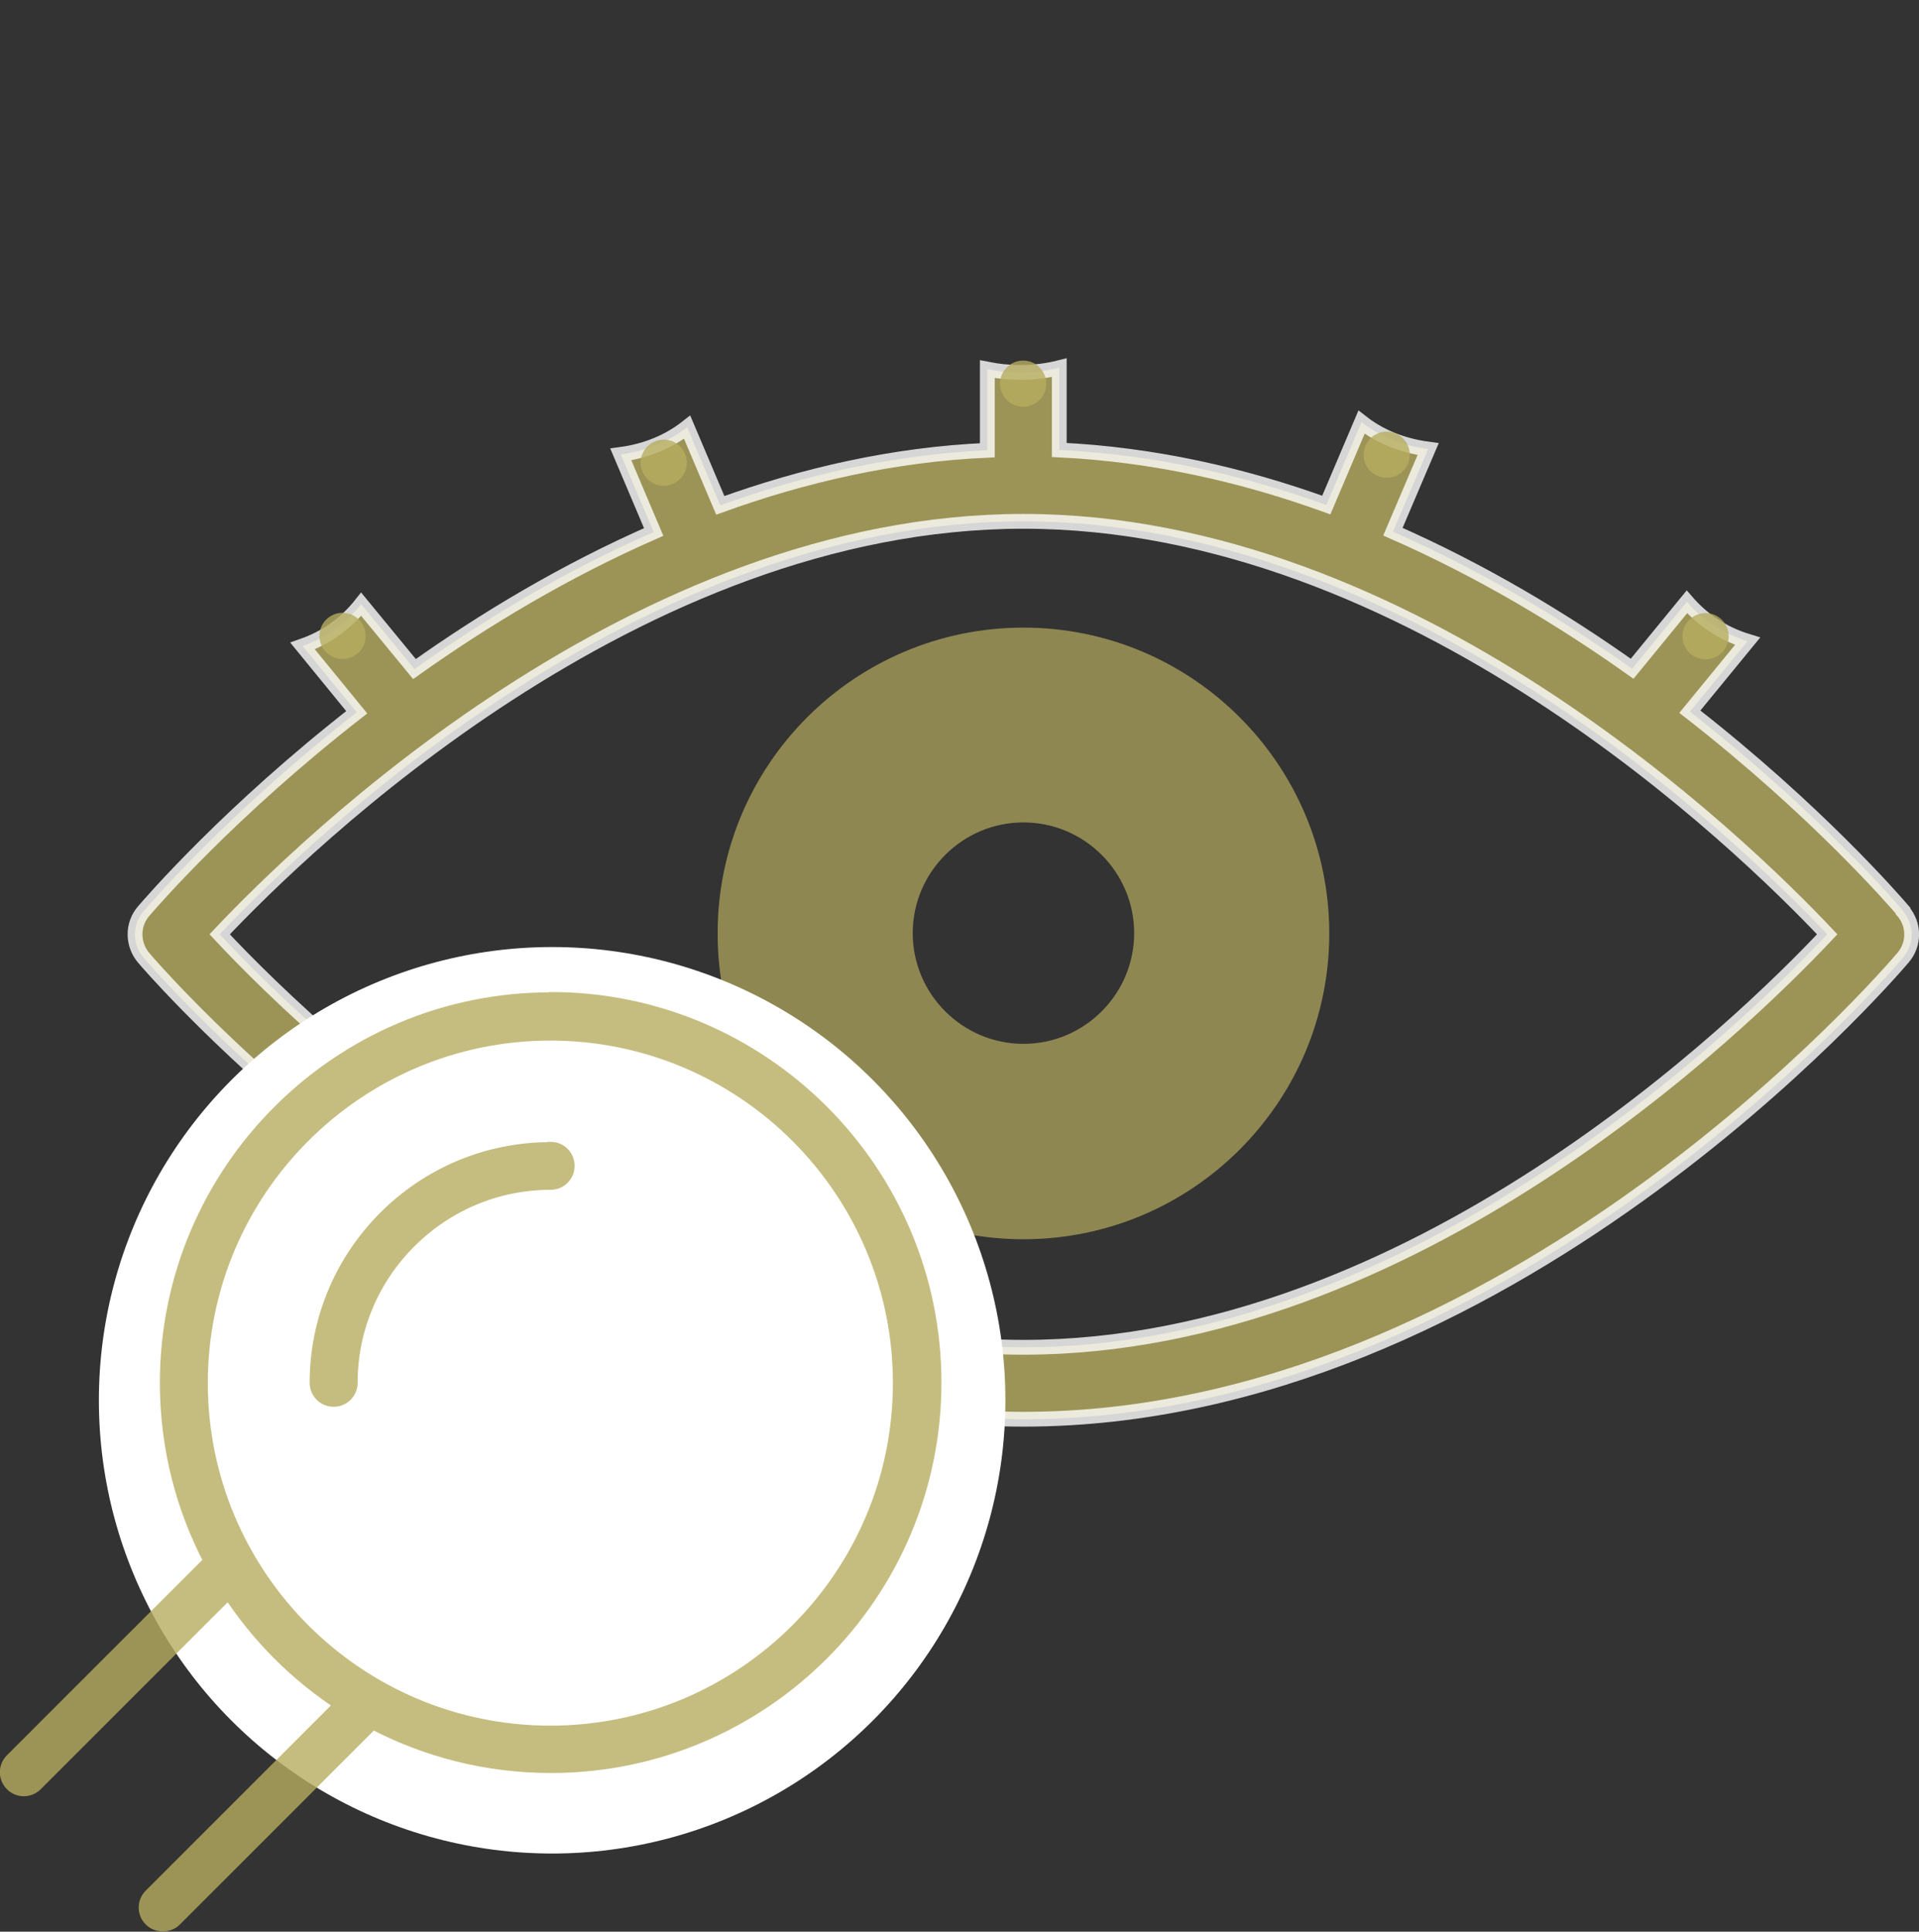
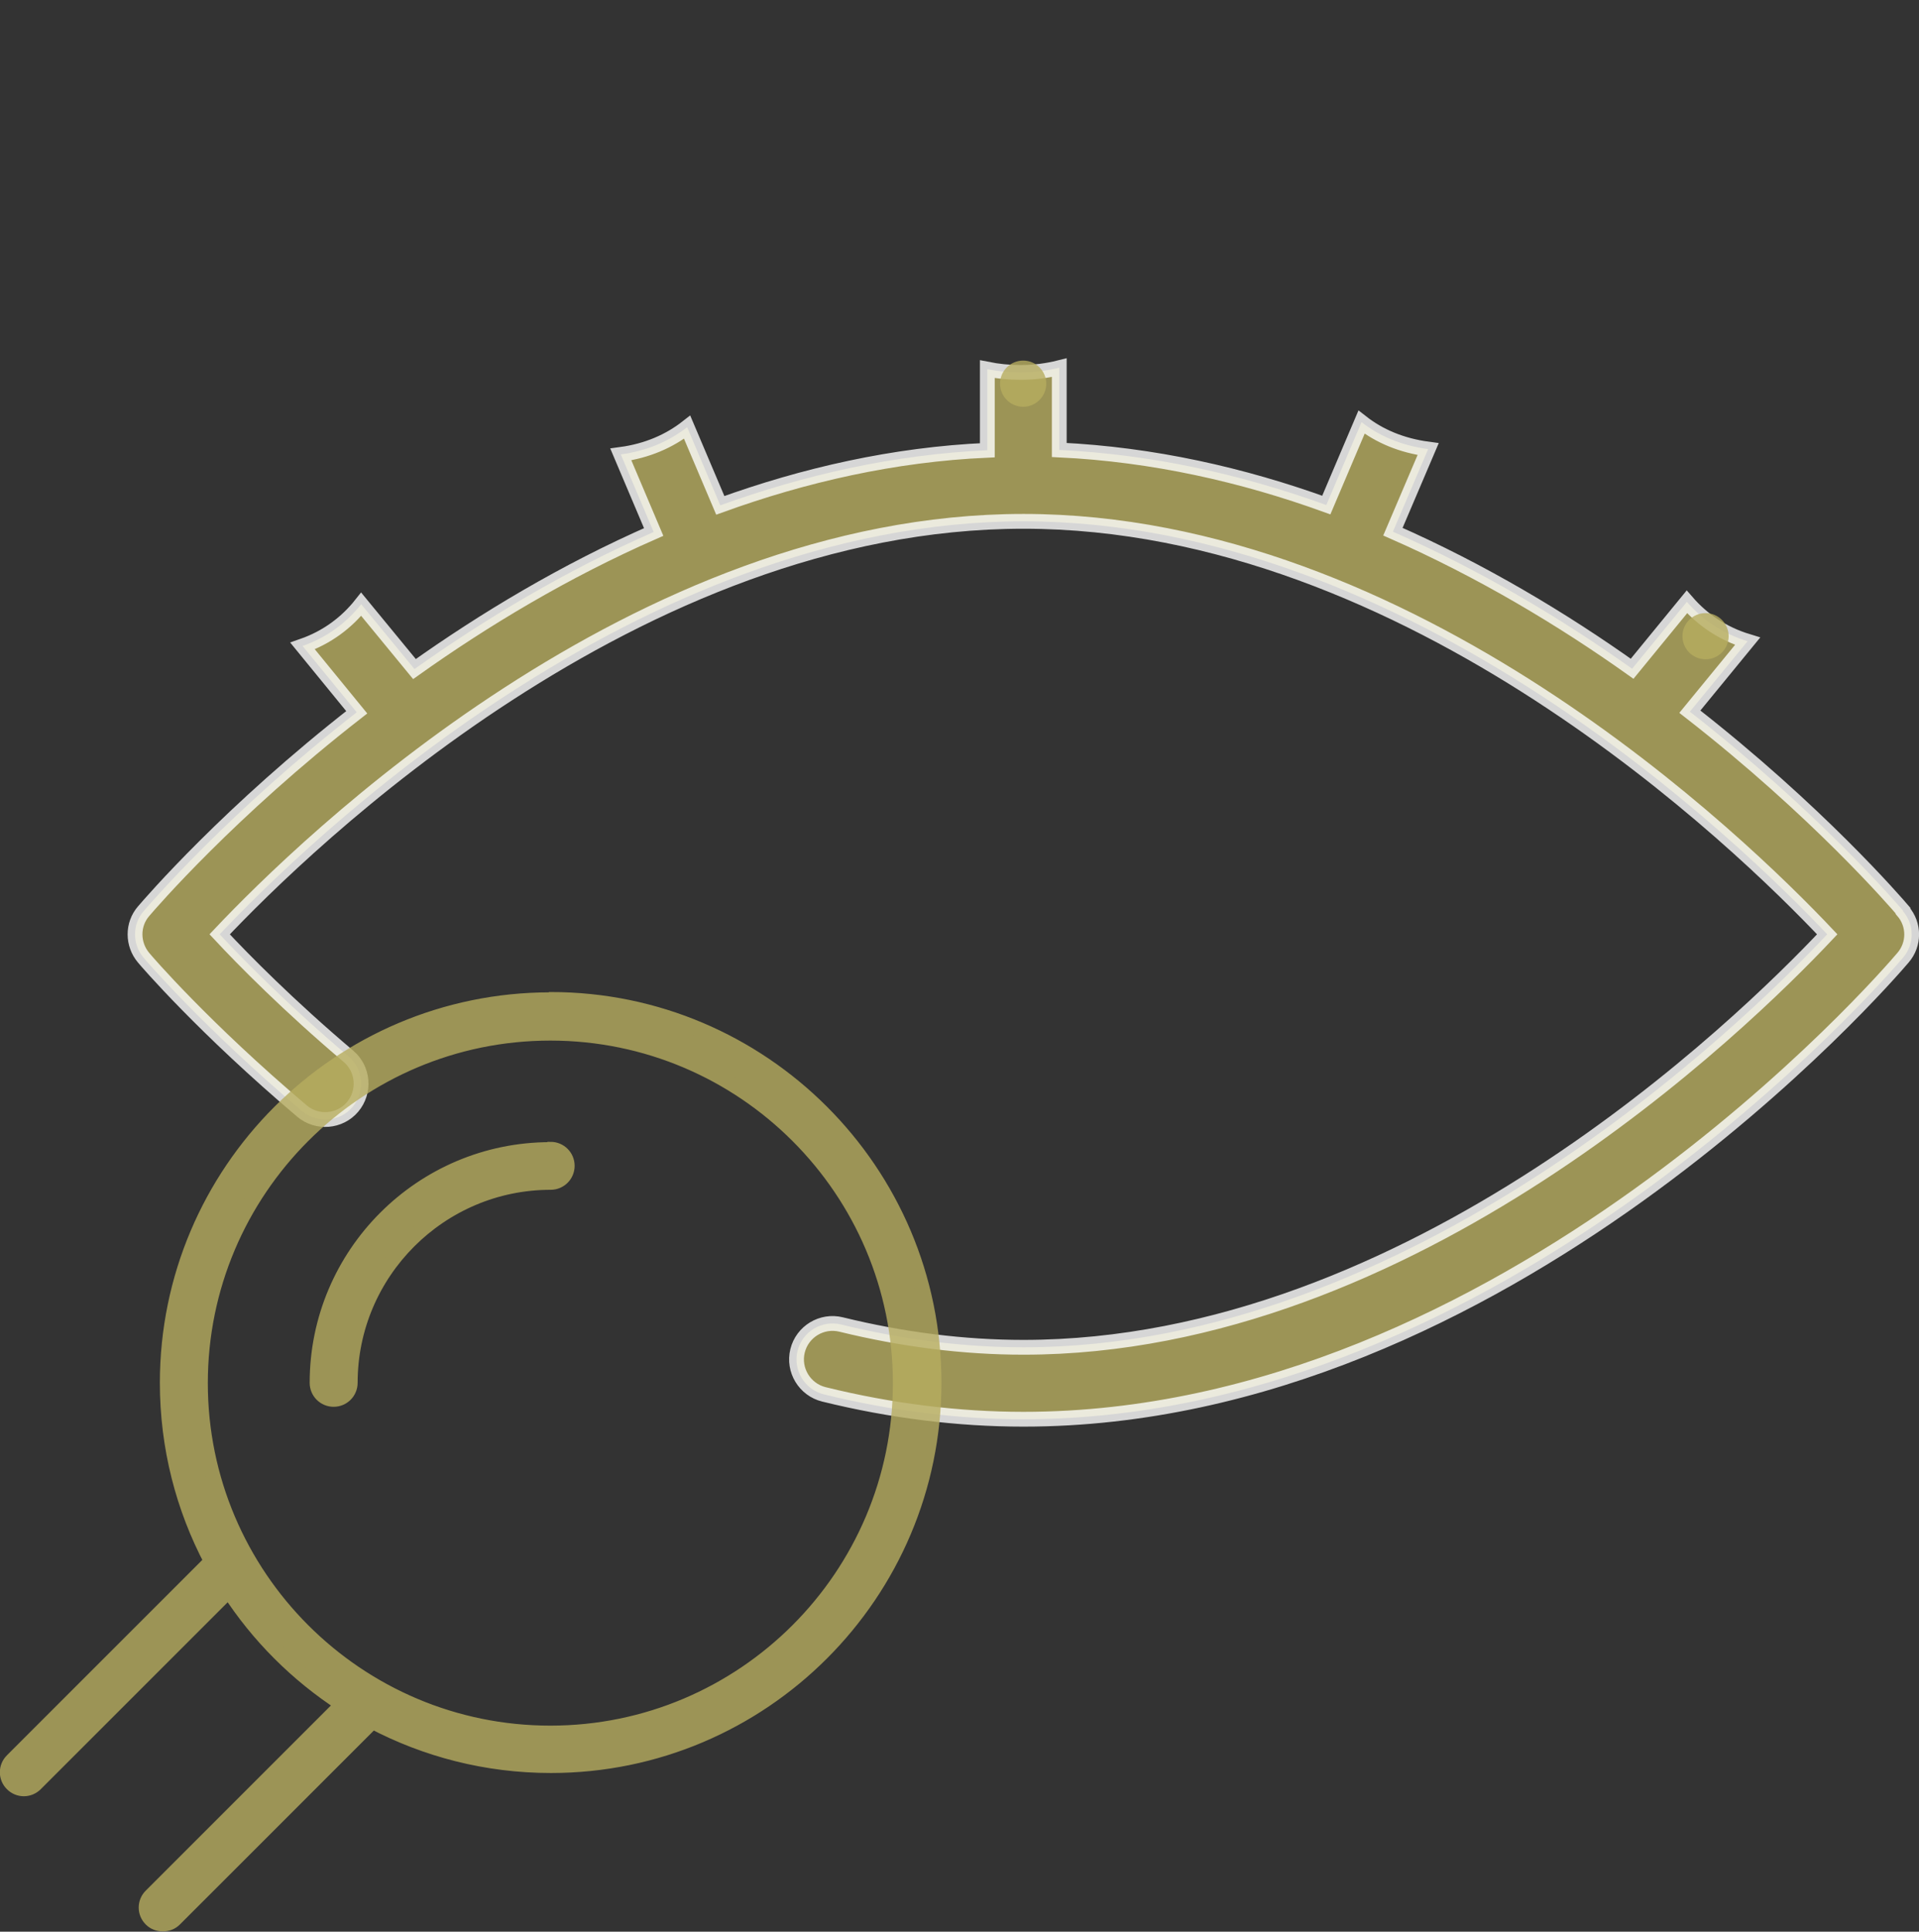
<svg xmlns="http://www.w3.org/2000/svg" id="_レイヤー_2" viewBox="0 0 64.82 65.25">
  <rect x="0" y="0" width="64.82" height="65.25" fill="#333333" stroke="none" />
  <defs>
    <style>.cls-1{opacity:.7;}.cls-1,.cls-2,.cls-3,.cls-4{fill:#b7ac5f;}.cls-5{fill:#fff;}.cls-6{fill:none;}.cls-2,.cls-7,.cls-4{opacity:.8;}.cls-3{stroke:#b7ac5f;}.cls-3,.cls-4{stroke-miterlimit:10;stroke-width:.5px;}.cls-4{stroke:#fff;}</style>
  </defs>
  <g id="_コンテンツ">
-     <path class="cls-1" d="M34.57,41.86c5.7,0,10.33-4.63,10.33-10.33s-4.63-10.33-10.33-10.33-10.33,4.63-10.33,10.33,4.63,10.33,10.33,10.33ZM34.57,27.78c2.06,0,3.74,1.68,3.74,3.74s-1.68,3.74-3.74,3.74-3.74-1.68-3.74-3.74,1.68-3.74,3.74-3.74Z" />
    <path class="cls-4" d="M64.28,30.76c-.24-.28-2.9-3.37-7.2-6.72l1.95-2.38c-.85-.26-1.53-.73-2.05-1.33l-1.85,2.26c-2.35-1.67-5.08-3.31-8.08-4.63l1.19-2.79c-.9-.12-1.65-.44-2.25-.91l-1.19,2.8c-2.82-1.02-5.85-1.71-9.02-1.86v-2.78c-.4.1-.84.16-1.31.16-.4,0-.77-.04-1.12-.11v2.74c-3.17.14-6.2.84-9.02,1.86l-1.12-2.64c-.6.47-1.35.8-2.24.92l1.11,2.62c-3.01,1.32-5.73,2.96-8.08,4.63l-1.8-2.19c-.49.62-1.15,1.12-1.98,1.41l1.83,2.24c-4.3,3.35-6.96,6.44-7.2,6.72-.39.45-.38,1.12,0,1.57.08.1,2.03,2.37,5.35,5.18.51.43,1.28.37,1.71-.14.43-.51.37-1.28-.14-1.71-2.02-1.71-3.53-3.24-4.35-4.12,2.88-3.05,14.06-13.95,27.15-13.95s24.27,10.9,27.15,13.95c-2.87,3.05-14.05,13.95-27.15,13.95-2.01,0-4.08-.26-6.16-.77-.65-.16-1.31.24-1.47.89-.16.65.24,1.31.89,1.47,2.27.56,4.54.84,6.74.84,16.27,0,29.17-14.95,29.71-15.59.39-.45.39-1.12,0-1.57Z" />
-     <circle class="cls-5" cx="18.65" cy="47.3" r="15.31" />
    <g class="cls-7">
      <path class="cls-3" d="M18.59,33.77c-7.14,0-12.94,5.81-12.94,12.94,0,2.18.54,4.23,1.49,6.03L.41,59.47c-.22.22-.22.57,0,.79s.57.22.79,0l6.53-6.53c.99,1.53,2.3,2.84,3.84,3.84l-6.47,6.47c-.22.22-.22.57,0,.79.11.11.25.16.4.16s.29-.05.4-.16l6.68-6.68c1.8.95,3.85,1.49,6.03,1.49,7.14,0,12.94-5.81,12.94-12.94s-5.81-12.94-12.94-12.94ZM18.59,58.54c-6.52,0-11.82-5.3-11.82-11.82s5.3-11.82,11.82-11.82,11.82,5.3,11.82,11.82-5.3,11.82-11.82,11.82Z" />
      <path class="cls-3" d="M18.59,38.83c-4.35,0-7.88,3.54-7.88,7.88,0,.31.25.56.56.56s.56-.25.56-.56c0-3.73,3.04-6.77,6.77-6.77.31,0,.56-.25.56-.56s-.25-.56-.56-.56Z" />
    </g>
-     <circle class="cls-2" cx="11.57" cy="21.48" r=".78" />
-     <circle class="cls-2" cx="22.42" cy="15.63" r=".78" />
    <circle class="cls-2" cx="34.56" cy="12.96" r=".78" />
-     <circle class="cls-2" cx="46.84" cy="15.36" r=".78" />
    <circle class="cls-2" cx="57.61" cy="21.49" r=".78" />
    <rect class="cls-6" x=".25" width="64.03" height="65" />
  </g>
</svg>